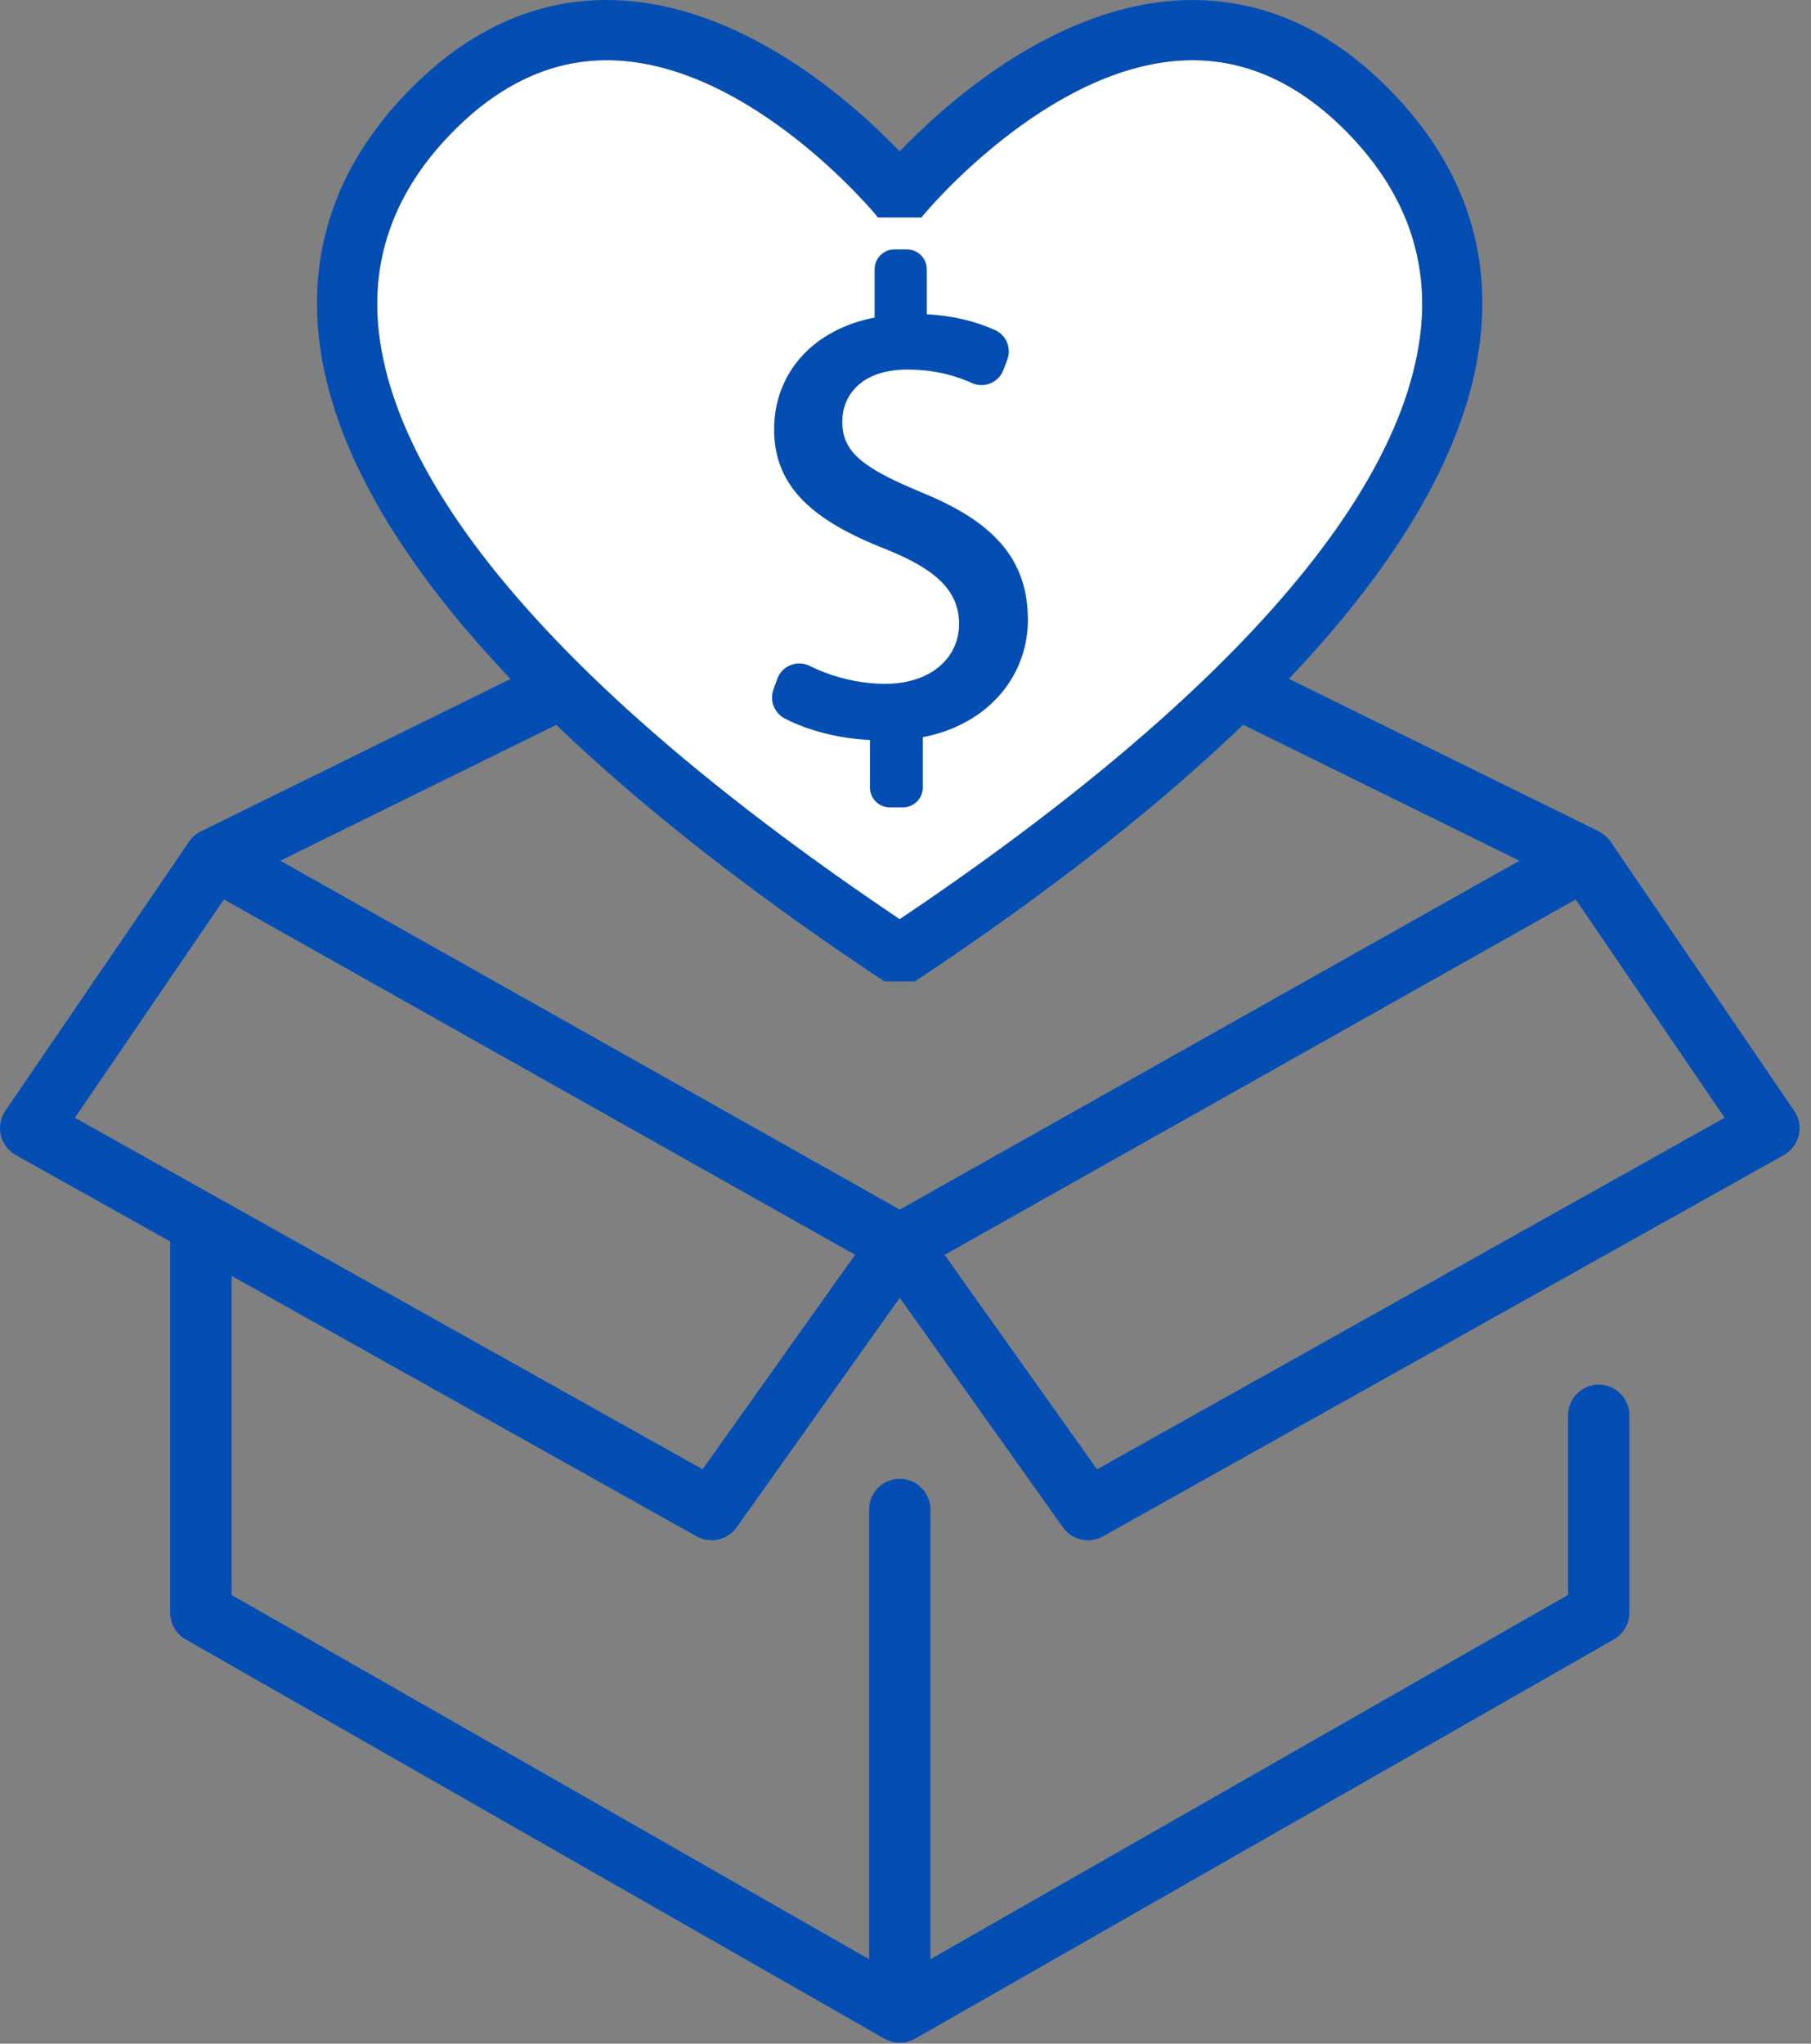
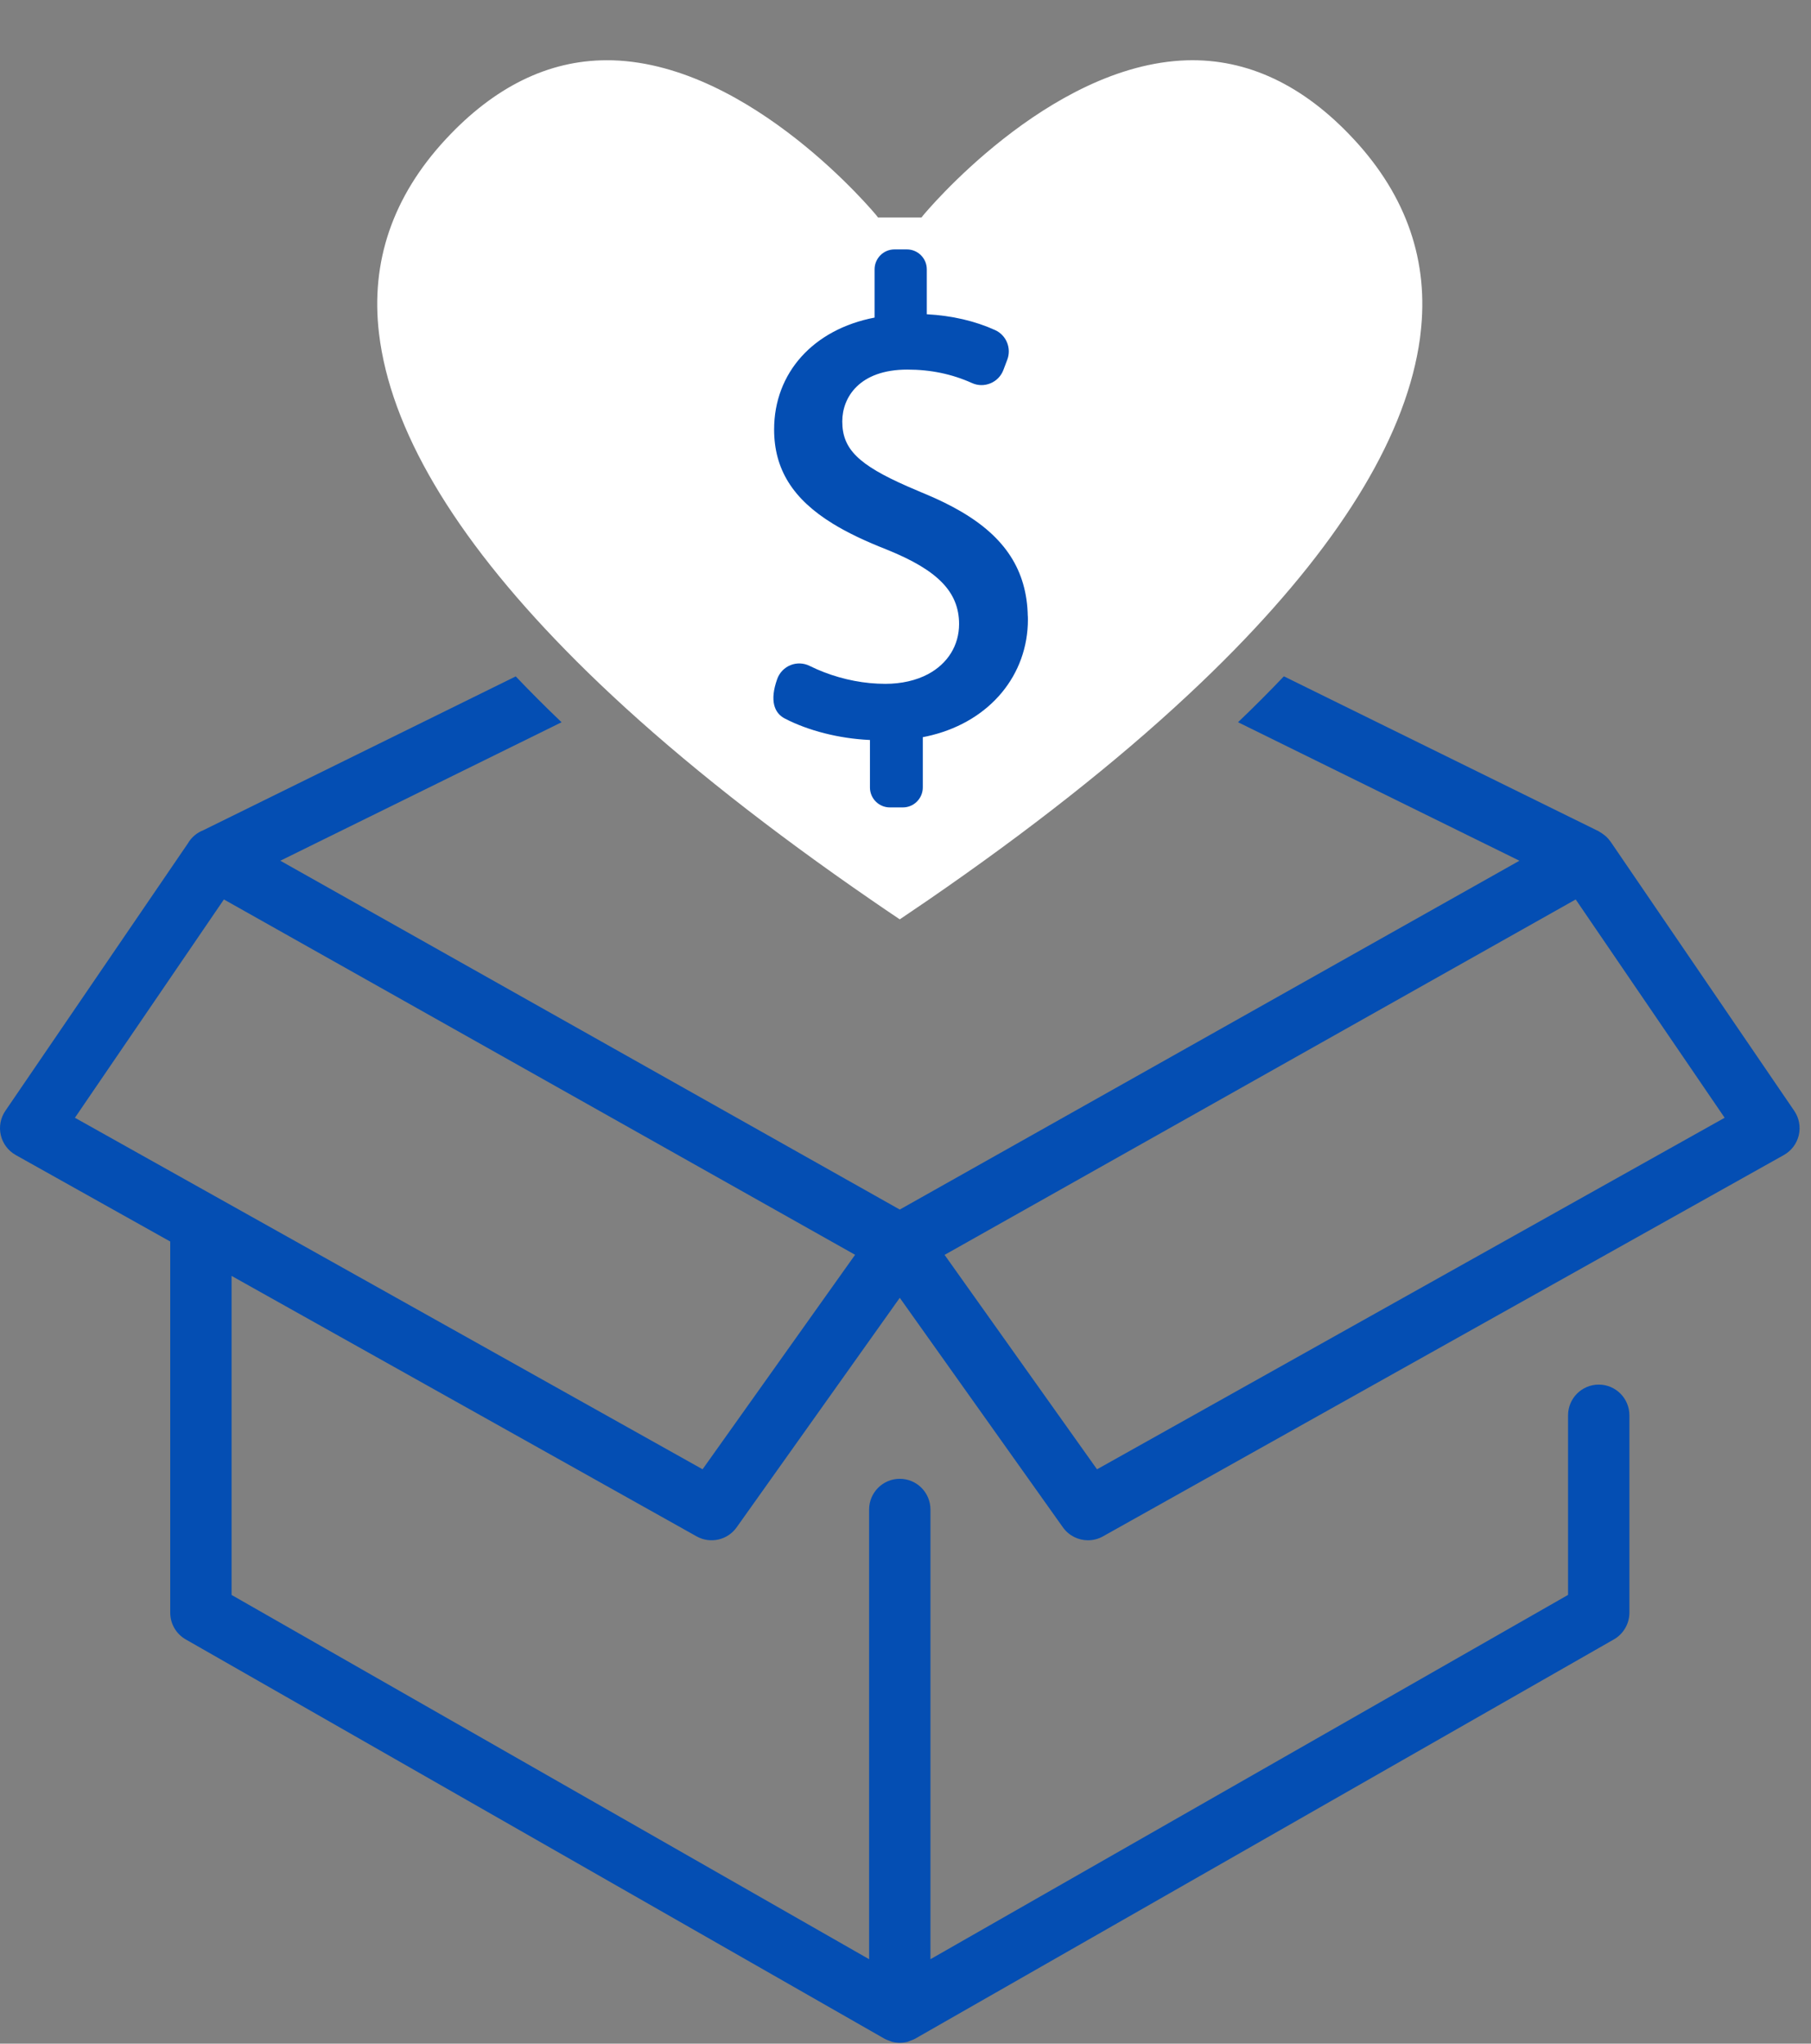
<svg xmlns="http://www.w3.org/2000/svg" width="117" height="132" viewBox="0 0 117 132" fill="none">
  <rect x="0" y="0" width="117" height="132" fill="#808080" stroke="none" />
  <path d="M91.773 21.547L91.738 21.852C90.907 27.918 86.873 34.688 79.736 41.983C78.774 42.964 77.764 43.949 76.733 44.908C72.139 49.198 66.48 53.66 59.911 58.172C59.326 58.574 58.732 58.977 58.13 59.381C57.505 58.963 56.922 58.566 56.351 58.172C49.786 53.66 44.126 49.2 39.53 44.91C38.478 43.93 37.468 42.945 36.529 41.983C29.274 34.57 25.223 27.694 24.487 21.547C23.93 16.905 25.377 12.686 28.781 9.011C31.924 5.614 35.429 3.892 39.197 3.892C39.332 3.892 39.466 3.894 39.596 3.896C48.571 4.182 56.545 13.818 56.62 13.912L56.727 14.049H59.532L59.638 13.915C59.716 13.818 67.69 4.182 76.662 3.896C80.59 3.778 84.231 5.5 87.479 9.011C90.884 12.686 92.33 16.905 91.773 21.547Z" fill="white" />
  <path d="M59.001 31.904C58.989 31.897 58.973 31.894 58.961 31.887C58.862 31.845 58.763 31.809 58.661 31.781C58.626 31.771 58.59 31.757 58.555 31.75C58.536 31.745 58.52 31.743 58.501 31.738C58.779 31.861 59.074 31.986 59.381 32.114C59.485 32.156 59.588 32.199 59.69 32.244L59.001 31.904ZM115.918 71.751L104.082 54.407L104.072 54.395L104.051 54.362H104.049C103.966 54.241 103.869 54.13 103.763 54.031C103.723 53.993 103.681 53.967 103.64 53.932C103.558 53.866 103.468 53.807 103.376 53.752C103.345 53.736 103.32 53.71 103.287 53.693L82.945 43.684C82.011 44.667 81.022 45.657 79.984 46.649L98.162 55.595L58.13 78.126L18.129 55.604L18.11 55.595L36.279 46.651C35.241 45.659 34.255 44.672 33.318 43.689L13.13 53.627C12.71 53.79 12.358 54.093 12.134 54.482L0.345 71.751C0.031 72.211 -0.075 72.78 0.053 73.324C0.18 73.865 0.529 74.33 1.013 74.602L10.997 80.191V104.168C11 104.881 11.379 105.536 11.998 105.89L57.149 131.686C57.258 131.745 57.373 131.79 57.493 131.828C57.536 131.842 57.578 131.868 57.626 131.88C57.958 131.967 58.31 131.967 58.642 131.88C58.694 131.866 58.744 131.835 58.796 131.816C58.904 131.783 59.013 131.738 59.117 131.684L104.268 105.888C104.577 105.711 104.825 105.46 104.997 105.162C105.172 104.865 105.266 104.525 105.268 104.168V91.416C105.268 90.32 104.381 89.432 103.287 89.432C102.192 89.432 101.305 90.32 101.305 91.416V103.015L60.112 126.546V97.502C60.112 96.406 59.225 95.517 58.13 95.517C57.036 95.517 56.149 96.406 56.149 97.502V126.546L14.961 103.018V82.411L45.006 99.236C45.888 99.729 47.002 99.479 47.589 98.654L58.13 83.826L68.671 98.654C69.056 99.193 69.667 99.488 70.29 99.488C70.618 99.488 70.951 99.406 71.255 99.236L115.25 74.602C115.736 74.328 116.083 73.865 116.211 73.324C116.338 72.78 116.232 72.211 115.918 71.751ZM45.39 94.901L4.84 72.197L14.465 58.096L55.243 81.048L45.39 94.901ZM70.873 94.903L61.025 81.053L101.798 58.096L111.421 72.197L70.873 94.903Z" fill="#044EB3" />
-   <path d="M90.32 6.366C86.276 1.995 81.64 -0.143 76.523 0.009C68.192 0.28 61.051 6.725 58.123 9.781C55.195 6.725 48.056 0.278 39.726 0.009C34.625 -0.154 29.982 1.988 25.926 6.366C21.713 10.913 19.929 16.176 20.625 22.006C21.432 28.741 25.613 36.118 33.054 43.93C33.997 44.92 34.995 45.919 36.026 46.904C41.363 52.019 48.066 57.298 55.946 62.595C56.311 62.84 56.679 63.086 57.052 63.332L57.142 63.391H59.105L59.194 63.332C59.565 63.086 59.937 62.838 60.303 62.59C68.185 57.294 74.886 52.014 80.222 46.9C81.258 45.91 82.258 44.908 83.195 43.923C90.634 36.116 94.814 28.741 95.621 22.004C96.32 16.178 94.534 10.915 90.32 6.363V6.366ZM87.472 9.007C90.877 12.685 92.32 16.901 91.766 21.543L91.728 21.848C90.9 27.914 86.864 34.684 79.727 41.977C78.767 42.959 77.754 43.942 76.724 44.901C72.13 49.191 66.47 53.654 59.904 58.166C59.317 58.567 58.725 58.971 58.123 59.375C57.498 58.955 56.915 58.558 56.344 58.166C49.779 53.654 44.119 49.194 39.523 44.904C38.471 43.923 37.461 42.938 36.522 41.977C29.267 34.564 25.216 27.69 24.48 21.541C23.926 16.899 25.37 12.682 28.774 9.004C31.917 5.607 35.422 3.885 39.19 3.885C39.325 3.885 39.459 3.885 39.589 3.89C48.563 4.176 56.535 13.811 56.613 13.908L56.719 14.043H59.525L59.631 13.908C59.709 13.811 67.683 4.176 76.655 3.89C80.583 3.772 84.221 5.496 87.472 9.004V9.007Z" fill="#044EB3" />
-   <path d="M66.4 39.794C66.341 36.852 64.953 34.698 62.037 33.011C61.391 32.636 60.671 32.282 59.841 31.932L59.836 31.93C59.735 31.885 59.629 31.842 59.525 31.8C59.22 31.672 58.928 31.549 58.652 31.426C55.443 30.018 54.415 28.996 54.415 27.219C54.415 25.674 55.514 23.872 58.617 23.872C60.124 23.872 61.49 24.155 62.795 24.741C63.177 24.914 63.602 24.918 63.991 24.758C64.378 24.597 64.675 24.29 64.824 23.898L65.076 23.232C65.357 22.488 65.012 21.646 64.29 21.321C62.993 20.732 61.509 20.387 59.876 20.298V17.395C59.876 16.686 59.298 16.109 58.59 16.109H57.788C57.081 16.109 56.503 16.686 56.503 17.395V20.513C52.548 21.271 50.012 24.08 50.012 27.739C50.012 30.307 51.22 32.241 53.815 33.831C54.747 34.403 55.863 34.937 57.326 35.513C58.987 36.186 60.108 36.855 60.853 37.615C61.599 38.376 61.962 39.255 61.962 40.306C61.962 41.683 61.23 42.862 59.959 43.542C59.187 43.953 58.234 44.169 57.201 44.169C56.864 44.169 56.526 44.152 56.198 44.121C54.856 43.991 53.509 43.606 52.303 43.009C51.919 42.817 51.468 42.801 51.072 42.961C50.673 43.122 50.359 43.448 50.213 43.854L49.965 44.549C49.71 45.258 50.024 46.056 50.699 46.408C52.218 47.197 54.202 47.7 56.151 47.794C56.168 47.794 56.186 47.794 56.203 47.794V50.863C56.203 51.574 56.781 52.151 57.489 52.151H58.331C59.039 52.151 59.617 51.574 59.617 50.863V47.615C59.822 47.575 60.018 47.532 60.211 47.483C63.977 46.533 66.409 43.597 66.409 40.004C66.409 39.926 66.409 39.853 66.404 39.796L66.4 39.794Z" fill="#044EB3" />
+   <path d="M66.4 39.794C66.341 36.852 64.953 34.698 62.037 33.011C61.391 32.636 60.671 32.282 59.841 31.932L59.836 31.93C59.735 31.885 59.629 31.842 59.525 31.8C59.22 31.672 58.928 31.549 58.652 31.426C55.443 30.018 54.415 28.996 54.415 27.219C54.415 25.674 55.514 23.872 58.617 23.872C60.124 23.872 61.49 24.155 62.795 24.741C63.177 24.914 63.602 24.918 63.991 24.758C64.378 24.597 64.675 24.29 64.824 23.898L65.076 23.232C65.357 22.488 65.012 21.646 64.29 21.321C62.993 20.732 61.509 20.387 59.876 20.298V17.395C59.876 16.686 59.298 16.109 58.59 16.109H57.788C57.081 16.109 56.503 16.686 56.503 17.395V20.513C52.548 21.271 50.012 24.08 50.012 27.739C50.012 30.307 51.22 32.241 53.815 33.831C54.747 34.403 55.863 34.937 57.326 35.513C58.987 36.186 60.108 36.855 60.853 37.615C61.599 38.376 61.962 39.255 61.962 40.306C61.962 41.683 61.23 42.862 59.959 43.542C59.187 43.953 58.234 44.169 57.201 44.169C56.864 44.169 56.526 44.152 56.198 44.121C54.856 43.991 53.509 43.606 52.303 43.009C51.919 42.817 51.468 42.801 51.072 42.961C50.673 43.122 50.359 43.448 50.213 43.854C49.71 45.258 50.024 46.056 50.699 46.408C52.218 47.197 54.202 47.7 56.151 47.794C56.168 47.794 56.186 47.794 56.203 47.794V50.863C56.203 51.574 56.781 52.151 57.489 52.151H58.331C59.039 52.151 59.617 51.574 59.617 50.863V47.615C59.822 47.575 60.018 47.532 60.211 47.483C63.977 46.533 66.409 43.597 66.409 40.004C66.409 39.926 66.409 39.853 66.404 39.796L66.4 39.794Z" fill="#044EB3" />
</svg>